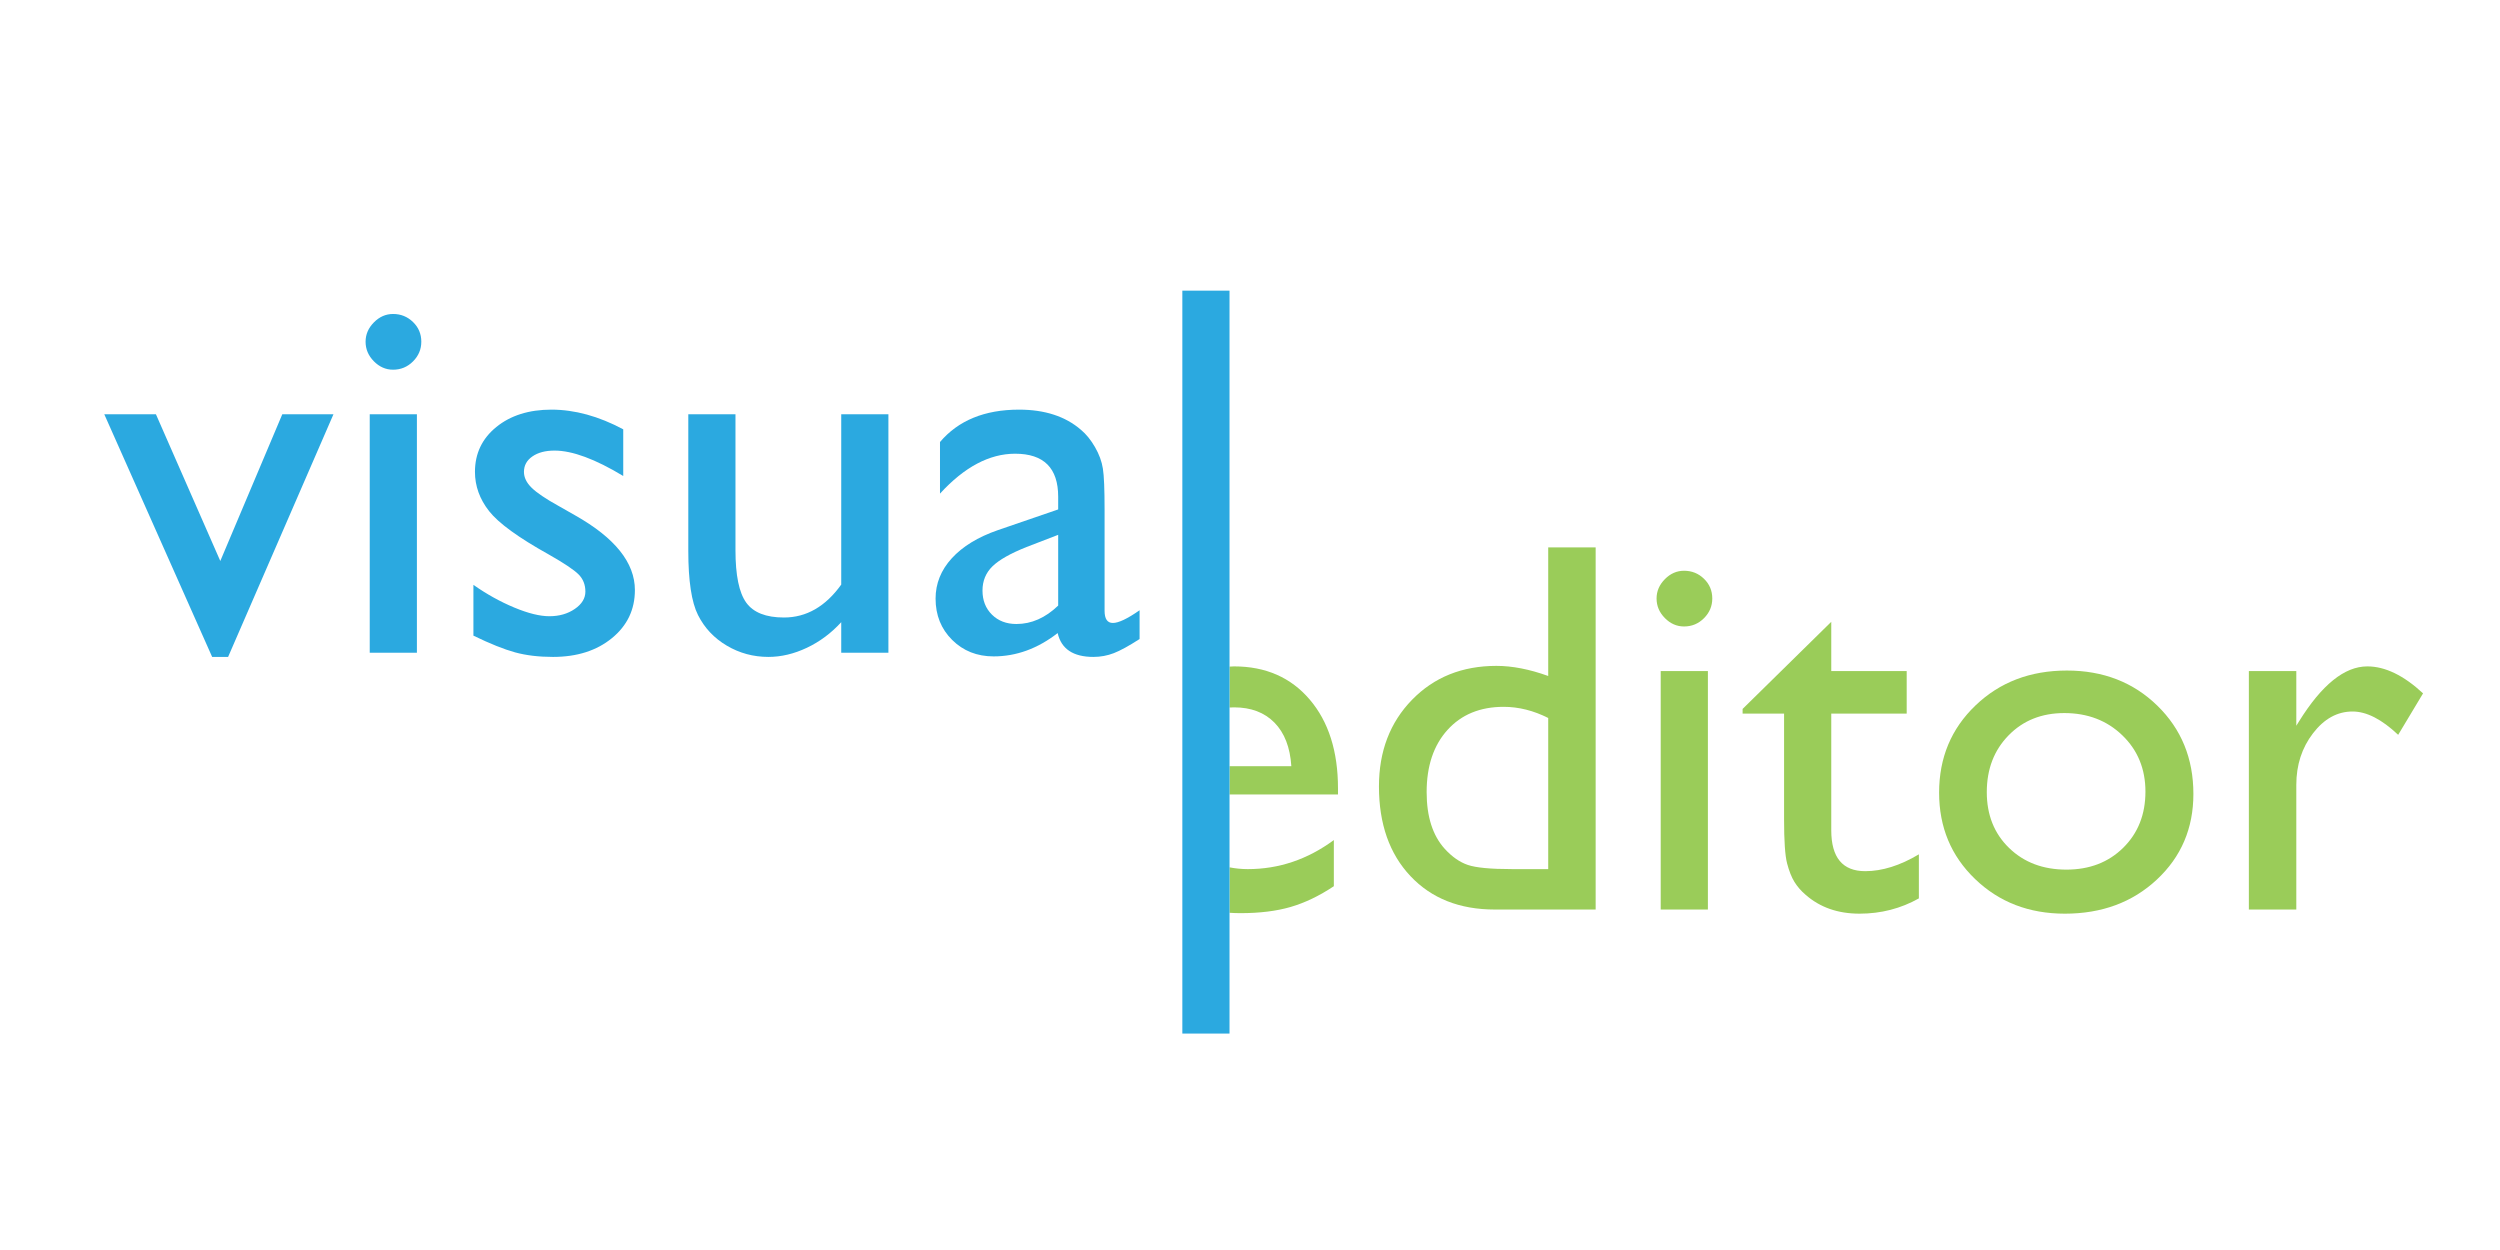
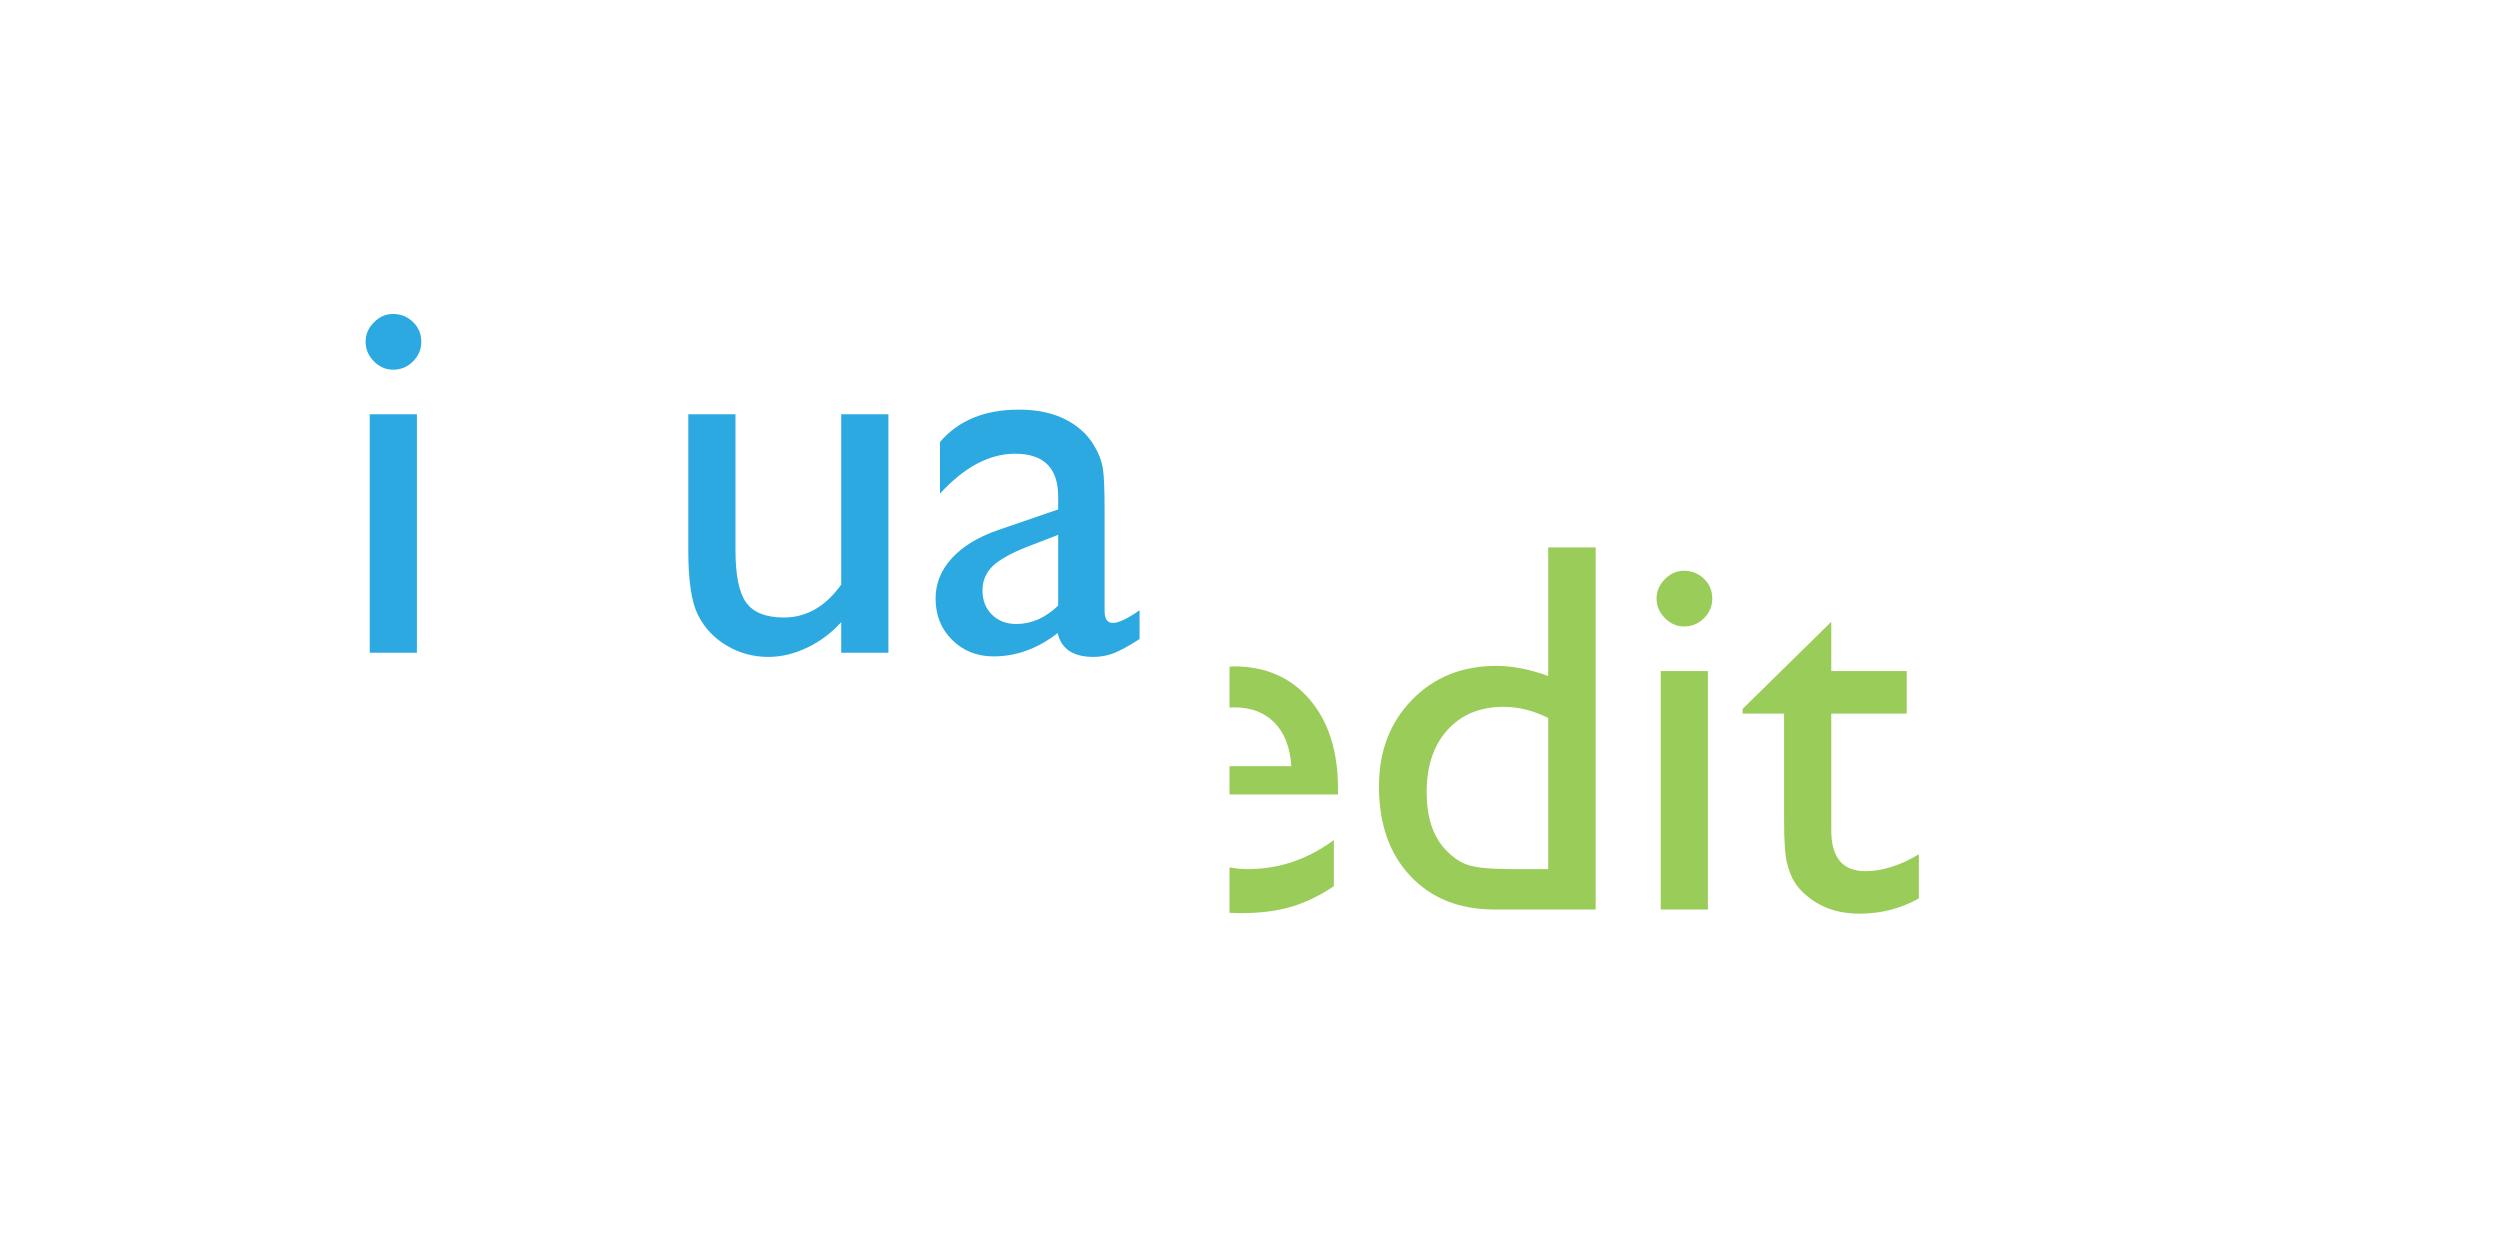
<svg xmlns="http://www.w3.org/2000/svg" version="1.1" width="640" height="320" viewBox="72.5 191.5 640 320" id="Layer_1" xml:space="preserve">
  <defs id="defs4387" />
  <g id="VisualEditor" transform="translate(0,55)">
-     <path d="m 144.765,242.56 h 13.097 l -26.967,62.11 H 126.81 L 99.199,242.56 h 13.221 l 16.476,37.556 15.869,-37.556 z" id="path4357" style="fill:#2ba9e0" />
    <path d="m 173.123,216.878 c 1.991,0 3.69,0.687 5.106,2.059 1.417,1.37 2.127,3.052 2.127,5.043 0,1.948 -0.71,3.628 -2.127,5.042 -1.416,1.417 -3.115,2.122 -5.106,2.122 -1.858,0 -3.496,-0.717 -4.913,-2.155 -1.416,-1.438 -2.122,-3.108 -2.122,-5.009 0,-1.859 0.706,-3.507 2.122,-4.944 1.417,-1.435 3.055,-2.158 4.913,-2.158 z m -5.972,25.682 h 12.076 v 61.047 H 167.151 V 242.56 z" id="path4359" style="fill:#2ba9e0" />
-     <path d="m 193.694,299.228 v -13.003 c 3.407,2.388 6.886,4.322 10.452,5.805 3.559,1.482 6.556,2.224 8.989,2.224 2.522,0 4.688,-0.619 6.504,-1.859 1.812,-1.24 2.72,-2.721 2.72,-4.445 0,-1.77 -0.588,-3.243 -1.76,-4.415 -1.172,-1.172 -3.703,-2.864 -7.596,-5.076 -7.789,-4.336 -12.886,-8.04 -15.295,-11.114 -2.415,-3.076 -3.619,-6.426 -3.619,-10.055 0,-4.689 1.826,-8.513 5.473,-11.481 3.653,-2.962 8.354,-4.442 14.105,-4.442 5.972,0 12.1,1.68 18.382,5.04 v 11.947 c -7.168,-4.334 -13.031,-6.504 -17.587,-6.504 -2.344,0 -4.236,0.5 -5.671,1.497 -1.44,0.996 -2.16,2.313 -2.16,3.951 0,1.418 0.649,2.77 1.953,4.052 1.304,1.285 3.591,2.833 6.866,4.645 l 4.315,2.456 c 10.175,5.749 15.268,12.119 15.268,19.105 0,4.999 -1.958,9.1 -5.874,12.305 -3.915,3.207 -8.946,4.81 -15.098,4.81 -3.628,0 -6.856,-0.388 -9.685,-1.16 -2.831,-0.775 -6.395,-2.203 -10.682,-4.283 z" id="path4361" style="fill:#2ba9e0" />
    <path d="m 287.856,303.607 v -7.829 c -2.565,2.807 -5.497,4.993 -8.796,6.553 -3.294,1.558 -6.58,2.339 -9.851,2.339 -3.85,0 -7.402,-0.962 -10.655,-2.888 -3.251,-1.922 -5.703,-4.531 -7.364,-7.831 -1.657,-3.294 -2.485,-8.768 -2.485,-16.423 V 242.56 h 12.076 v 34.793 c 0,6.407 0.918,10.881 2.753,13.419 1.836,2.542 5.055,3.81 9.657,3.81 5.747,0 10.637,-2.807 14.665,-8.426 V 242.56 h 12.076 v 61.047 h -12.076 z" id="path4363" style="fill:#2ba9e0" />
    <path d="m 355.272,266.913 v 25.947 c 0,2.078 0.711,3.118 2.123,3.118 1.464,0 3.741,-1.085 6.838,-3.252 v 7.366 c -2.743,1.769 -4.946,2.977 -6.604,3.617 -1.661,0.64 -3.397,0.962 -5.209,0.962 -5.177,0 -8.231,-2.035 -9.158,-6.104 -5.13,3.981 -10.594,5.97 -16.393,5.97 -4.244,0 -7.783,-1.403 -10.612,-4.212 -2.832,-2.808 -4.249,-6.337 -4.249,-10.584 0,-3.847 1.384,-7.29 4.146,-10.318 2.763,-3.028 6.692,-5.431 11.78,-7.2 l 15.46,-5.309 v -3.252 c 0,-7.341 -3.671,-11.012 -11.018,-11.012 -6.589,0 -13.004,3.405 -19.239,10.217 V 249.66 c 4.688,-5.527 11.438,-8.292 20.237,-8.292 6.594,0 11.878,1.723 15.859,5.172 1.327,1.106 2.522,2.579 3.586,4.415 1.059,1.835 1.732,3.67 2.019,5.509 0.294,1.833 0.434,5.316 0.434,10.449 z m -11.877,24.618 v -18.115 l -8.095,3.118 c -4.113,1.638 -7.022,3.285 -8.726,4.944 -1.704,1.659 -2.556,3.728 -2.556,6.205 0,2.521 0.81,4.577 2.424,6.17 1.614,1.593 3.703,2.391 6.269,2.391 3.85,0 7.407,-1.57 10.684,-4.713 z" id="path4365" style="fill:#2ba9e0" />
    <path d="m 468.843,276.64 h 12.144 v 92.701 h -25.811 c -9.025,0 -16.227,-2.853 -21.602,-8.561 -5.374,-5.704 -8.062,-13.356 -8.062,-22.957 0,-8.979 2.819,-16.368 8.462,-22.167 5.639,-5.793 12.839,-8.691 21.598,-8.691 4.07,0 8.495,0.863 13.271,2.588 l 0,-32.913 0,0 z m 0,82.352 v -38.689 c -3.76,-1.896 -7.566,-2.854 -11.412,-2.854 -6.02,0 -10.806,1.973 -14.368,5.906 -3.559,3.936 -5.342,9.243 -5.342,15.927 0,6.282 1.549,11.126 4.646,14.532 1.857,2.032 3.826,3.407 5.904,4.112 2.081,0.706 5.817,1.064 11.217,1.064 l 9.355,0.002 0,0 z" id="path4367" style="fill:#9acc59" />
    <path d="m 503.617,282.613 c 1.99,0 3.693,0.684 5.105,2.057 1.416,1.371 2.122,3.054 2.122,5.042 0,1.948 -0.706,3.628 -2.122,5.042 -1.412,1.417 -3.115,2.123 -5.105,2.123 -1.859,0 -3.497,-0.718 -4.913,-2.153 -1.417,-1.441 -2.123,-3.109 -2.123,-5.012 0,-1.859 0.706,-3.504 2.123,-4.944 1.416,-1.438 3.054,-2.155 4.913,-2.155 z m -5.976,25.679 h 12.08 v 61.049 h -12.08 v -61.049 z" id="path4369" style="fill:#9acc59" />
    <path d="m 518.611,317.982 22.692,-22.298 v 12.608 h 19.311 v 10.886 h -19.311 v 29.874 c 0,6.979 2.899,10.468 8.692,10.468 4.339,0 8.918,-1.436 13.737,-4.312 v 11.28 c -4.646,2.611 -9.709,3.911 -15.196,3.911 -5.53,0 -10.128,-1.608 -13.804,-4.839 -1.147,-0.974 -2.1,-2.07 -2.853,-3.284 -0.753,-1.22 -1.379,-2.811 -1.893,-4.782 -0.508,-1.967 -0.763,-5.713 -0.763,-11.247 v -27.069 h -10.616 v -1.195 h 0.004 z" id="path4371" style="fill:#9acc59" />
-     <path d="m 601.624,308.158 c 9.29,0 17.013,3 23.159,8.996 6.146,5.995 9.225,13.524 9.225,22.589 0,8.81 -3.121,16.114 -9.355,21.931 -6.236,5.822 -14.092,8.727 -23.561,8.727 -9.152,0 -16.811,-2.946 -22.956,-8.856 -6.15,-5.902 -9.225,-13.281 -9.225,-22.129 0,-8.933 3.105,-16.378 9.322,-22.326 6.213,-5.955 14.012,-8.932 23.391,-8.932 z m -0.664,10.888 c -5.793,0 -10.551,1.901 -14.264,5.704 -3.72,3.803 -5.578,8.649 -5.578,14.532 0,5.836 1.901,10.606 5.71,14.298 3.802,3.693 8.692,5.543 14.664,5.543 5.925,0 10.781,-1.867 14.564,-5.609 3.784,-3.735 5.677,-8.526 5.677,-14.362 0,-5.799 -1.973,-10.599 -5.905,-14.4 -3.939,-3.805 -8.896,-5.706 -14.868,-5.706 z" id="path4373" style="fill:#9acc59" />
-     <path d="m 660.354,308.292 v 14.001 l 0.663,-1.064 c 5.841,-9.419 11.677,-14.133 17.518,-14.133 4.555,0 9.312,2.304 14.269,6.904 l -6.372,10.617 c -4.202,-3.98 -8.095,-5.973 -11.681,-5.973 -3.892,0 -7.262,1.858 -10.119,5.572 -2.852,3.718 -4.277,8.118 -4.277,13.206 v 31.917 H 648.209 V 308.29 l 12.145,0.002 0,0 z" id="path4375" style="fill:#9acc59" />
    <g id="g4377">
      <path d="m 387.256,358.539 v 11.635 c 0.918,0.058 1.854,0.094 2.819,0.094 4.913,0 9.189,-0.525 12.843,-1.591 3.647,-1.062 7.333,-2.833 11.046,-5.308 v -11.812 c -6.721,4.955 -14.066,7.437 -22.029,7.437 -1.653,-0.002 -3.202,-0.167 -4.679,-0.455 z" id="path4379" style="fill:#9acc59" />
      <path d="m 407.794,315.591 c -4.824,-5.661 -11.281,-8.495 -19.376,-8.495 -0.396,0 -0.771,0.041 -1.162,0.056 v 10.475 c 0.386,-0.02 0.767,-0.043 1.162,-0.043 4.335,0 7.785,1.304 10.35,3.915 2.564,2.612 4.006,6.325 4.315,11.149 h -15.827 v 7.229 h 27.771 v -1.524 c 0,-9.509 -2.409,-17.095 -7.233,-22.762 z" id="path4381" style="fill:#9acc59" />
    </g>
-     <path d="m 375.18,210.906 h 12.076 V 401.094 H 375.18 V 210.906 z" id="path4383" style="fill:#2ba9e0" />
  </g>
</svg>